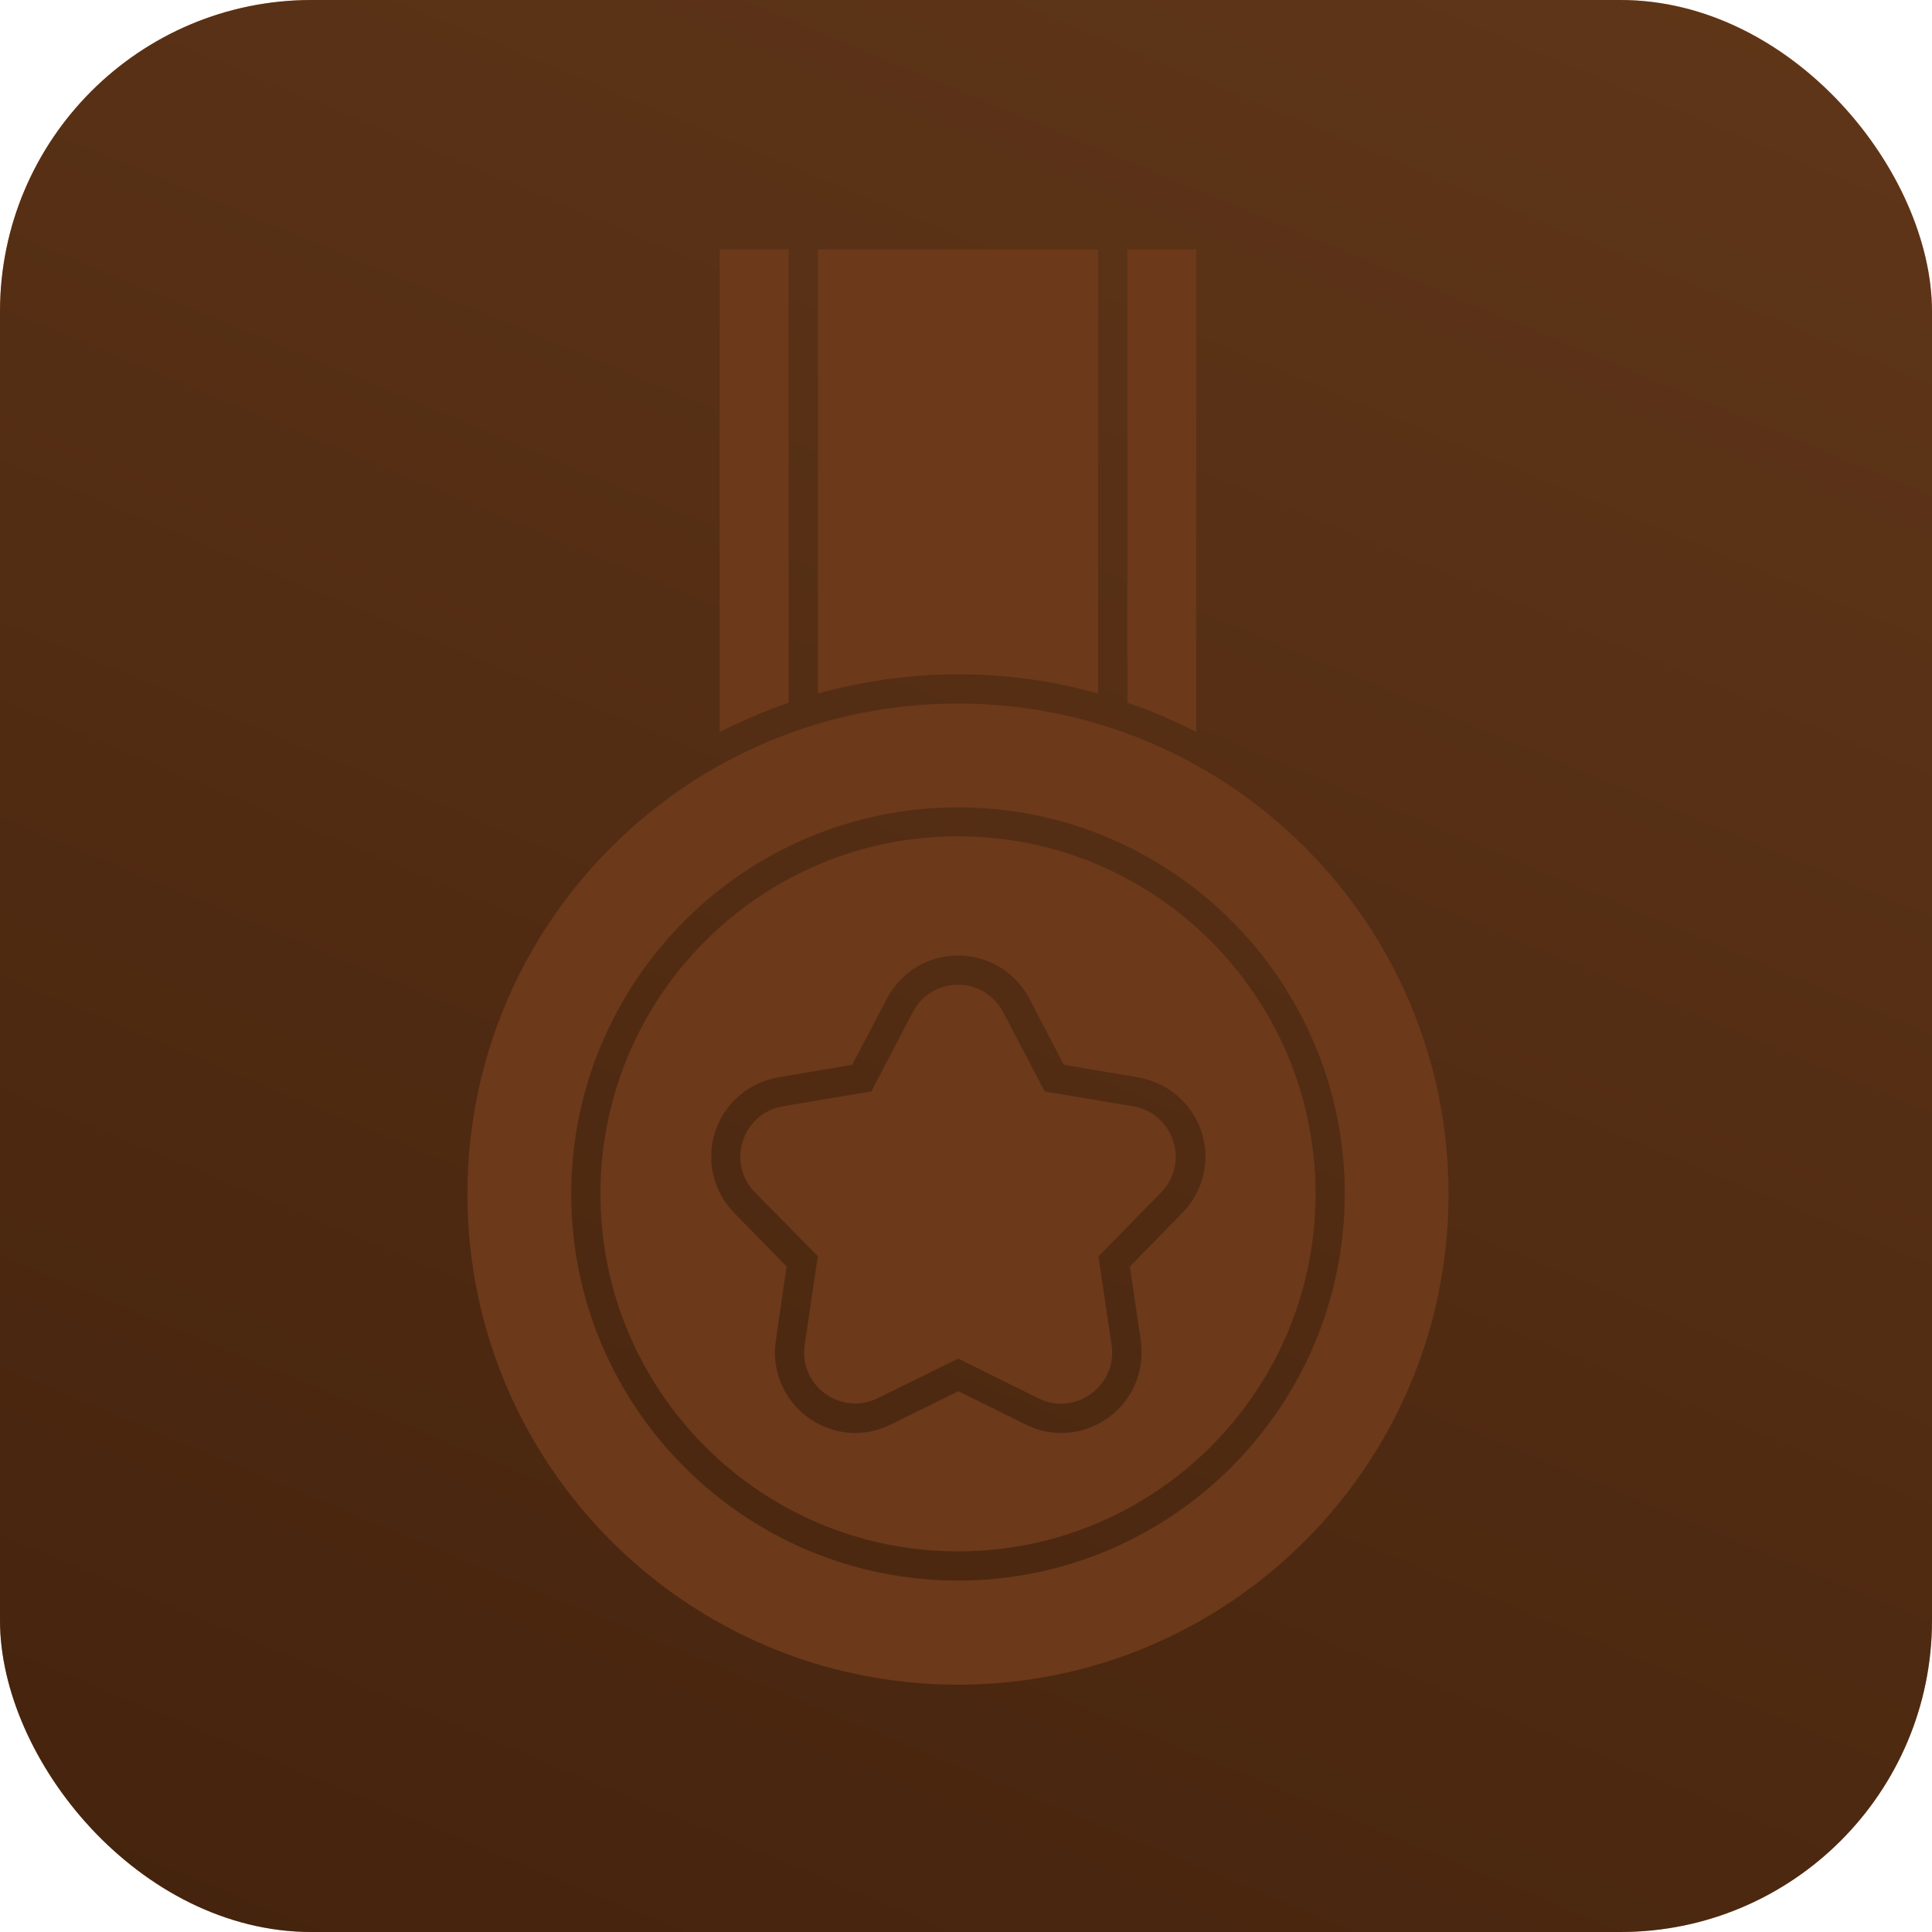
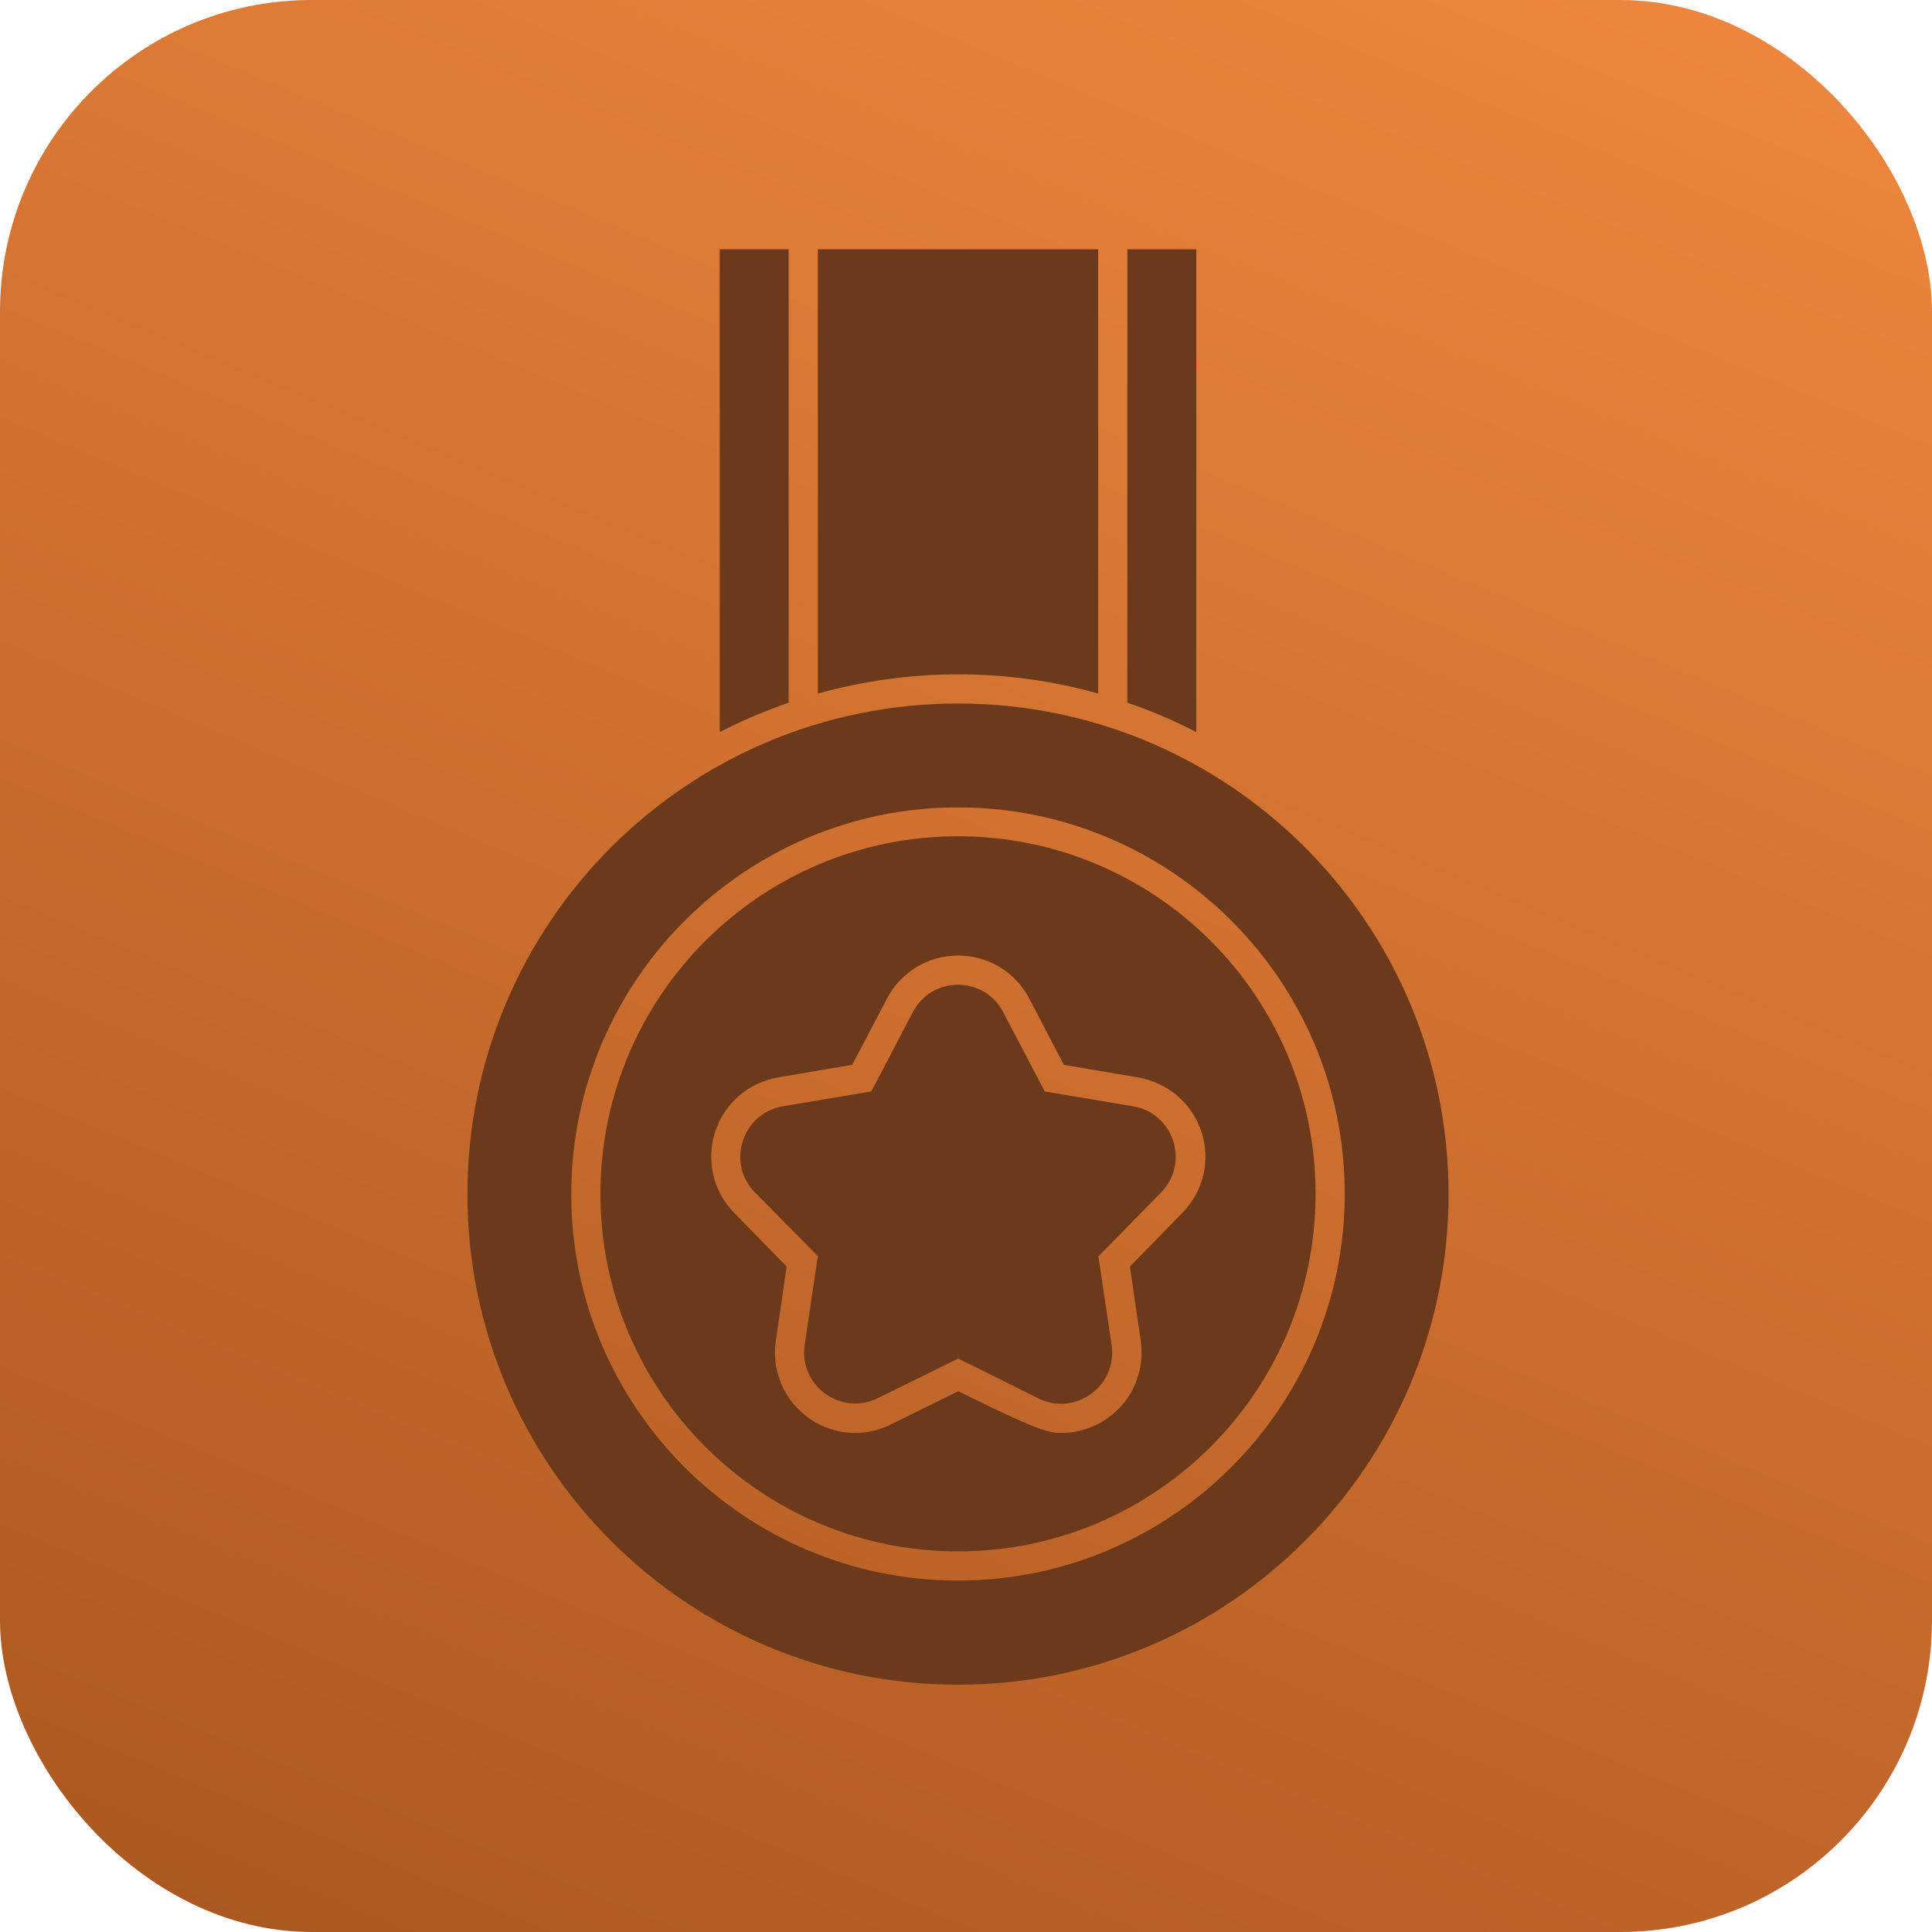
<svg xmlns="http://www.w3.org/2000/svg" width="62" height="62" viewBox="0 0 62 62" fill="none">
  <rect width="62" height="62" rx="10" fill="url(#paint0_linear_37_605)" />
-   <rect width="62" height="62" rx="10" fill="black" fill-opacity="0.6" />
-   <path d="M38.39 8V23.495C37.683 23.128 36.94 22.807 36.178 22.55V8H38.39ZM35.241 8V22.256C33.809 21.852 32.304 21.641 30.743 21.641C29.183 21.641 27.677 21.861 26.245 22.256V8H35.241ZM23.096 8H25.309V22.55C24.547 22.816 23.803 23.128 23.096 23.495V8ZM30.743 54.064C22.05 54.064 15 47.014 15 38.321C15 29.627 22.05 22.577 30.743 22.577C39.436 22.577 46.486 29.627 46.486 38.321C46.486 47.014 39.436 54.064 30.743 54.064ZM30.743 25.91C23.904 25.91 18.332 31.473 18.332 38.321C18.332 45.169 23.904 50.722 30.743 50.722C37.582 50.722 43.154 45.159 43.154 38.311C43.154 31.463 37.582 25.91 30.743 25.91ZM30.743 49.786C24.409 49.786 19.269 44.645 19.269 38.311C19.269 31.977 24.409 26.837 30.743 26.837C37.077 26.837 42.218 31.977 42.218 38.311C42.218 44.645 37.077 49.786 30.743 49.786ZM36.517 34.575L34.14 34.171L33.029 32.042C32.579 31.188 31.707 30.665 30.743 30.665C29.779 30.665 28.907 31.197 28.467 32.042L27.347 34.171L24.969 34.575C24.024 34.74 23.253 35.401 22.95 36.319C22.656 37.237 22.885 38.229 23.555 38.917L25.244 40.643L24.896 43.03C24.785 43.773 25.006 44.517 25.492 45.086C25.988 45.655 26.695 45.986 27.448 45.986C27.842 45.986 28.228 45.894 28.595 45.71L30.752 44.645L32.91 45.71C33.268 45.894 33.653 45.986 34.057 45.986C34.801 45.986 35.517 45.655 36.012 45.086C36.499 44.526 36.71 43.773 36.609 43.03L36.26 40.643L37.949 38.917C38.619 38.229 38.858 37.237 38.555 36.319C38.252 35.401 37.472 34.74 36.517 34.575ZM37.261 38.265L35.25 40.322L35.673 43.167C35.865 44.471 34.507 45.462 33.323 44.875L30.752 43.599L28.173 44.866C26.989 45.453 25.63 44.471 25.823 43.158L26.245 40.312L24.226 38.265C23.298 37.32 23.822 35.723 25.125 35.502L27.962 35.025L29.293 32.482C29.908 31.307 31.578 31.307 32.194 32.482L33.525 35.025L36.361 35.502C37.665 35.723 38.188 37.32 37.261 38.265Z" fill="#6C391A" />
+   <path d="M38.39 8V23.495C37.683 23.128 36.94 22.807 36.178 22.55V8H38.39ZM35.241 8V22.256C33.809 21.852 32.304 21.641 30.743 21.641C29.183 21.641 27.677 21.861 26.245 22.256V8H35.241ZM23.096 8H25.309V22.55C24.547 22.816 23.803 23.128 23.096 23.495V8ZM30.743 54.064C22.05 54.064 15 47.014 15 38.321C15 29.627 22.05 22.577 30.743 22.577C39.436 22.577 46.486 29.627 46.486 38.321C46.486 47.014 39.436 54.064 30.743 54.064ZM30.743 25.91C23.904 25.91 18.332 31.473 18.332 38.321C18.332 45.169 23.904 50.722 30.743 50.722C37.582 50.722 43.154 45.159 43.154 38.311C43.154 31.463 37.582 25.91 30.743 25.91ZM30.743 49.786C24.409 49.786 19.269 44.645 19.269 38.311C19.269 31.977 24.409 26.837 30.743 26.837C37.077 26.837 42.218 31.977 42.218 38.311C42.218 44.645 37.077 49.786 30.743 49.786ZM36.517 34.575L34.14 34.171L33.029 32.042C32.579 31.188 31.707 30.665 30.743 30.665C29.779 30.665 28.907 31.197 28.467 32.042L27.347 34.171L24.969 34.575C24.024 34.74 23.253 35.401 22.95 36.319C22.656 37.237 22.885 38.229 23.555 38.917L25.244 40.643L24.896 43.03C24.785 43.773 25.006 44.517 25.492 45.086C25.988 45.655 26.695 45.986 27.448 45.986C27.842 45.986 28.228 45.894 28.595 45.71L30.752 44.645C33.268 45.894 33.653 45.986 34.057 45.986C34.801 45.986 35.517 45.655 36.012 45.086C36.499 44.526 36.71 43.773 36.609 43.03L36.26 40.643L37.949 38.917C38.619 38.229 38.858 37.237 38.555 36.319C38.252 35.401 37.472 34.74 36.517 34.575ZM37.261 38.265L35.25 40.322L35.673 43.167C35.865 44.471 34.507 45.462 33.323 44.875L30.752 43.599L28.173 44.866C26.989 45.453 25.63 44.471 25.823 43.158L26.245 40.312L24.226 38.265C23.298 37.32 23.822 35.723 25.125 35.502L27.962 35.025L29.293 32.482C29.908 31.307 31.578 31.307 32.194 32.482L33.525 35.025L36.361 35.502C37.665 35.723 38.188 37.32 37.261 38.265Z" fill="#6C391A" />
  <defs>
    <linearGradient id="paint0_linear_37_605" x1="46.5" y1="-25.5" x2="-4.5463e-06" y2="86" gradientUnits="userSpaceOnUse">
      <stop stop-color="#FF9245" />
      <stop offset="1" stop-color="#974918" />
    </linearGradient>
  </defs>
</svg>